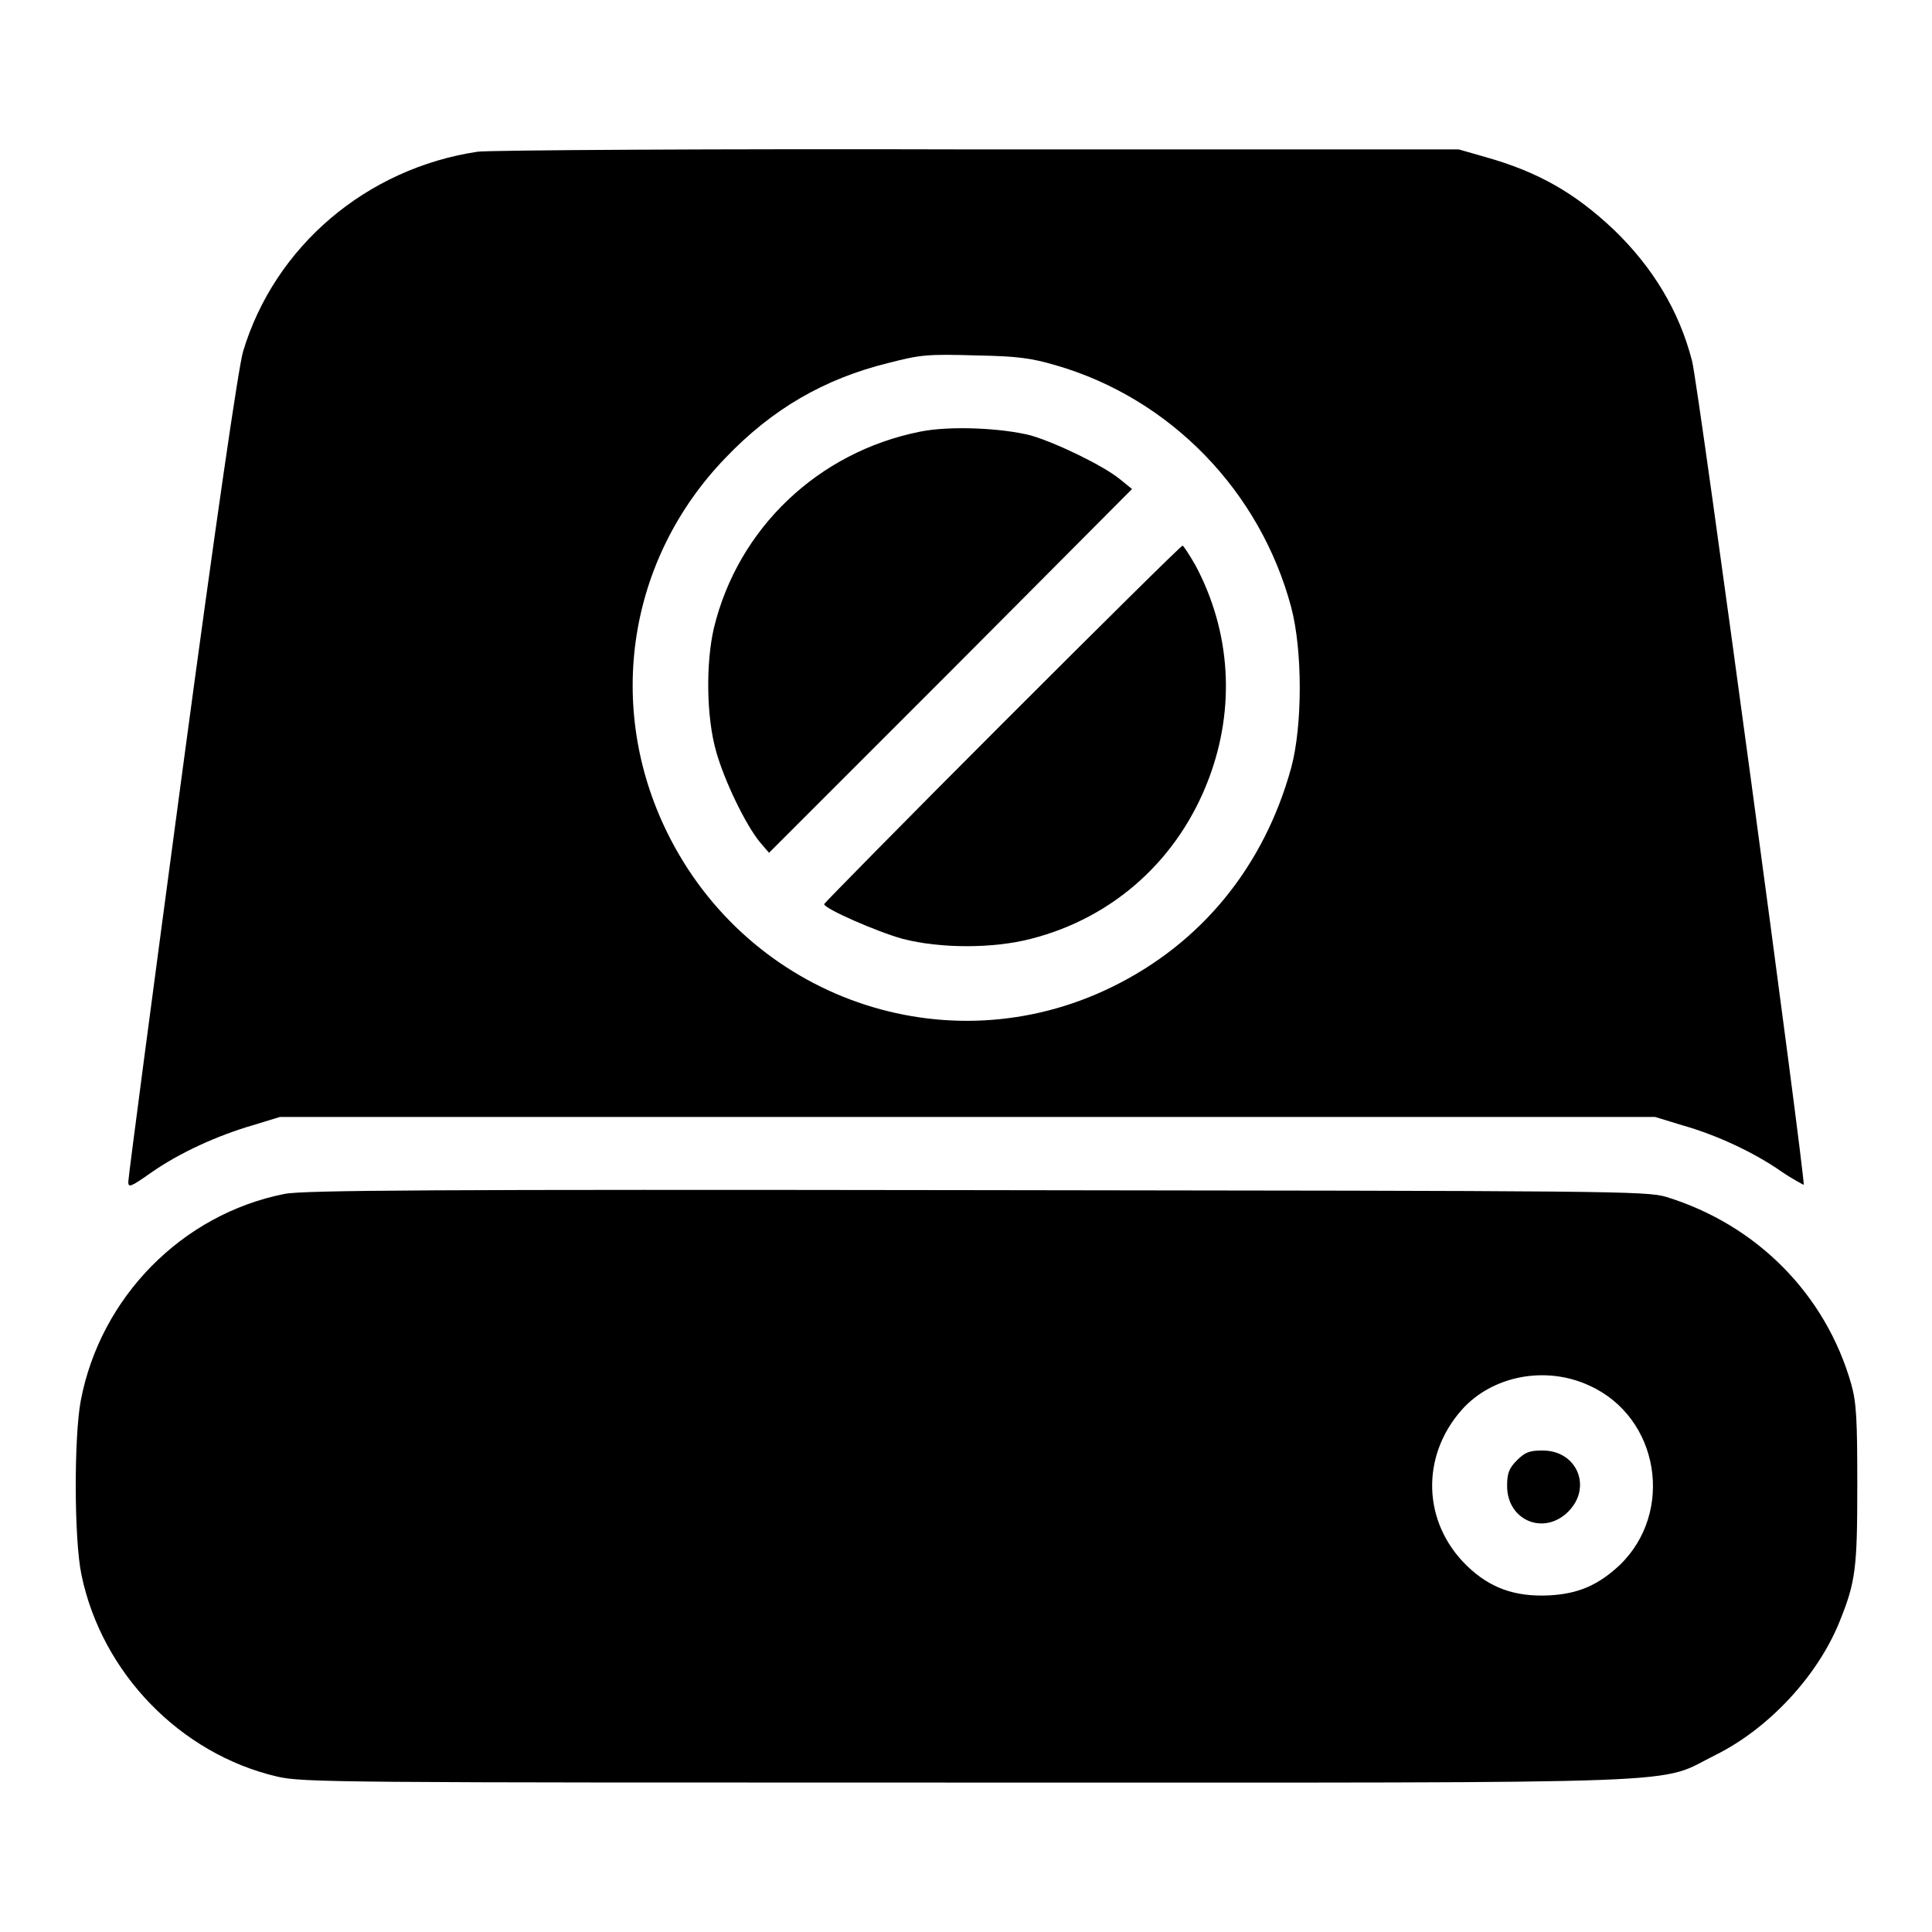
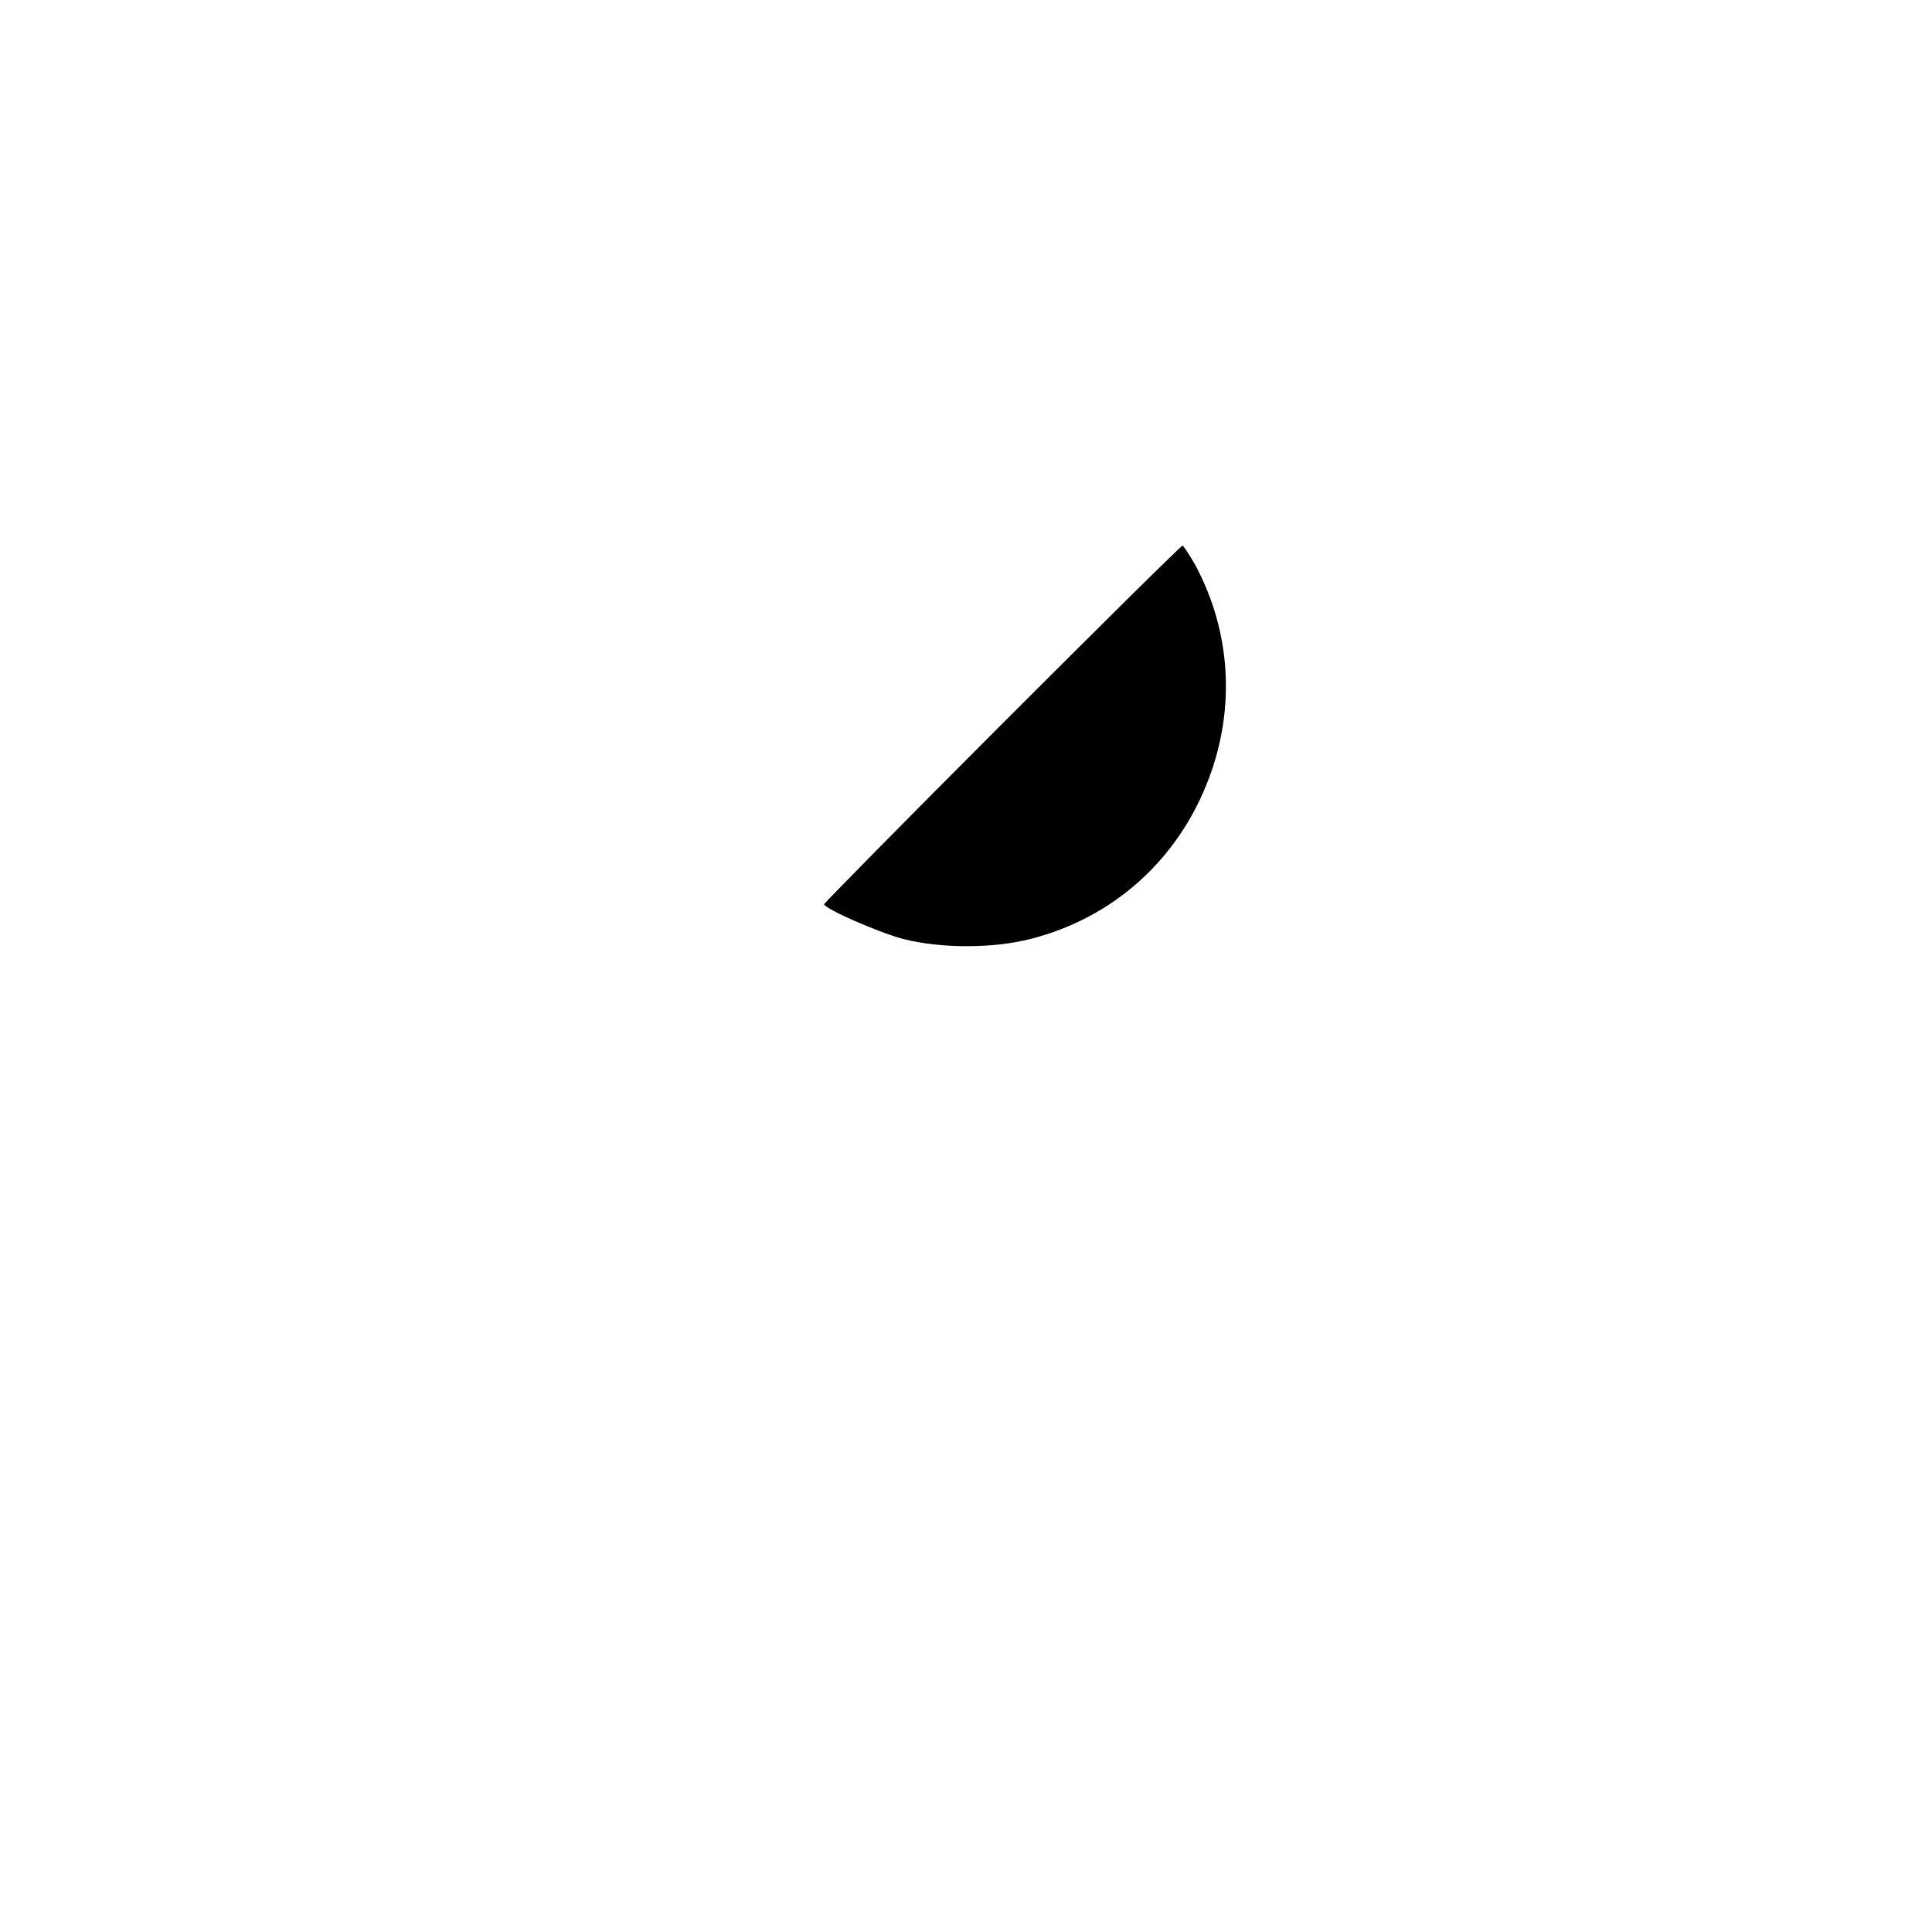
<svg xmlns="http://www.w3.org/2000/svg" version="1.1" x="0px" y="0px" viewBox="0 0 256 256" enable-background="new 0 0 256 256" xml:space="preserve">
  <g>
    <g>
      <g>
-         <path fill="#000000" d="M63.3,20.1c-14.7,2.2-26.9,12.5-31.1,26.5c-0.6,2.1-3.5,21.8-8.1,56.1c-3.9,29.1-7.1,53.3-7.1,53.9c0,0.8,0.3,0.7,3-1.2c3.7-2.6,8.7-4.9,13.5-6.3l3.6-1.1h91.1h91.1l3.6,1.1c4.6,1.3,9.5,3.6,13.1,6.1c1.6,1.1,3,1.8,3,1.8c0.3-0.3-14-106.4-14.8-109.2c-1.7-6.6-5.2-12.4-10.4-17.4c-5.1-4.8-9.9-7.6-17-9.6l-3.5-1l-63.7,0C94.7,19.7,64.8,19.9,63.3,20.1z M139.9,48.4c15.2,4.4,27.1,16.7,31.2,32.1c1.5,5.7,1.5,15.6,0,21.2c-3.6,13.1-11.9,23.3-23.8,29.1c-21.9,10.7-48.1,1.5-58.9-20.5c-8.2-16.7-5.2-36.2,7.7-49.6c6.2-6.5,13.1-10.5,21.6-12.6c4.3-1.1,5.1-1.2,11.8-1C134.6,47.2,136.5,47.4,139.9,48.4z" />
-         <path fill="#000000" d="M121.9,57.2c-13.5,2.7-24.1,12.8-27.3,26c-1.1,4.7-1,11.9,0.3,16.4c1.1,3.9,3.9,9.7,5.8,12l1.2,1.4l24.1-24.1L150,64.8l-1.6-1.3c-2.2-1.8-8.4-4.8-11.8-5.8C132.7,56.7,125.8,56.4,121.9,57.2z" />
-         <path fill="#000000" d="M132.8,95.9c-13,13-23.6,23.8-23.6,23.9c0,0.6,7.1,3.7,10.4,4.6c5,1.3,12,1.3,17,0c11-2.8,19.6-10.6,23.6-21.3c3.5-9.3,2.9-19.4-1.8-28.2c-0.8-1.4-1.6-2.6-1.7-2.6C156.6,72.2,145.8,82.9,132.8,95.9z" />
-         <path fill="#000000" d="M37.7,158.2c-13.6,2.7-24.4,13.7-27,27.4c-0.9,4.8-0.9,18.4,0.1,23.1c2.7,13,13.1,23.7,25.9,26.7c3.4,0.8,7.9,0.8,91.5,0.8c99.4,0,91.1,0.3,99.2-3.7c7-3.5,13.4-10.4,16.3-17.5c2.2-5.4,2.4-7.2,2.4-18.2c0-8.6-0.1-10.9-0.8-13.4c-3.4-11.9-12.5-21.1-24.5-24.8c-2.6-0.8-7.5-0.8-91.3-0.9C58,157.6,40.1,157.7,37.7,158.2z M210.6,183.6c9.3,4.2,11.3,16.8,4,23.8c-2.8,2.6-5.4,3.8-9.4,4c-4.5,0.2-7.8-1-10.8-3.9c-5.9-5.7-6.2-14.5-0.7-20.7C197.7,182.3,204.8,180.9,210.6,183.6z" />
-         <path fill="#000000" d="M201,193.5c-1.1,1.1-1.3,1.8-1.3,3.4c0,4.6,4.9,6.6,8.1,3.4c3.2-3.2,1.2-8.1-3.4-8.1C202.7,192.2,202.1,192.4,201,193.5z" />
+         <path fill="#000000" d="M132.8,95.9c-13,13-23.6,23.8-23.6,23.9c0,0.6,7.1,3.7,10.4,4.6c5,1.3,12,1.3,17,0c11-2.8,19.6-10.6,23.6-21.3c3.5-9.3,2.9-19.4-1.8-28.2c-0.8-1.4-1.6-2.6-1.7-2.6C156.6,72.2,145.8,82.9,132.8,95.9" />
      </g>
    </g>
  </g>
</svg>